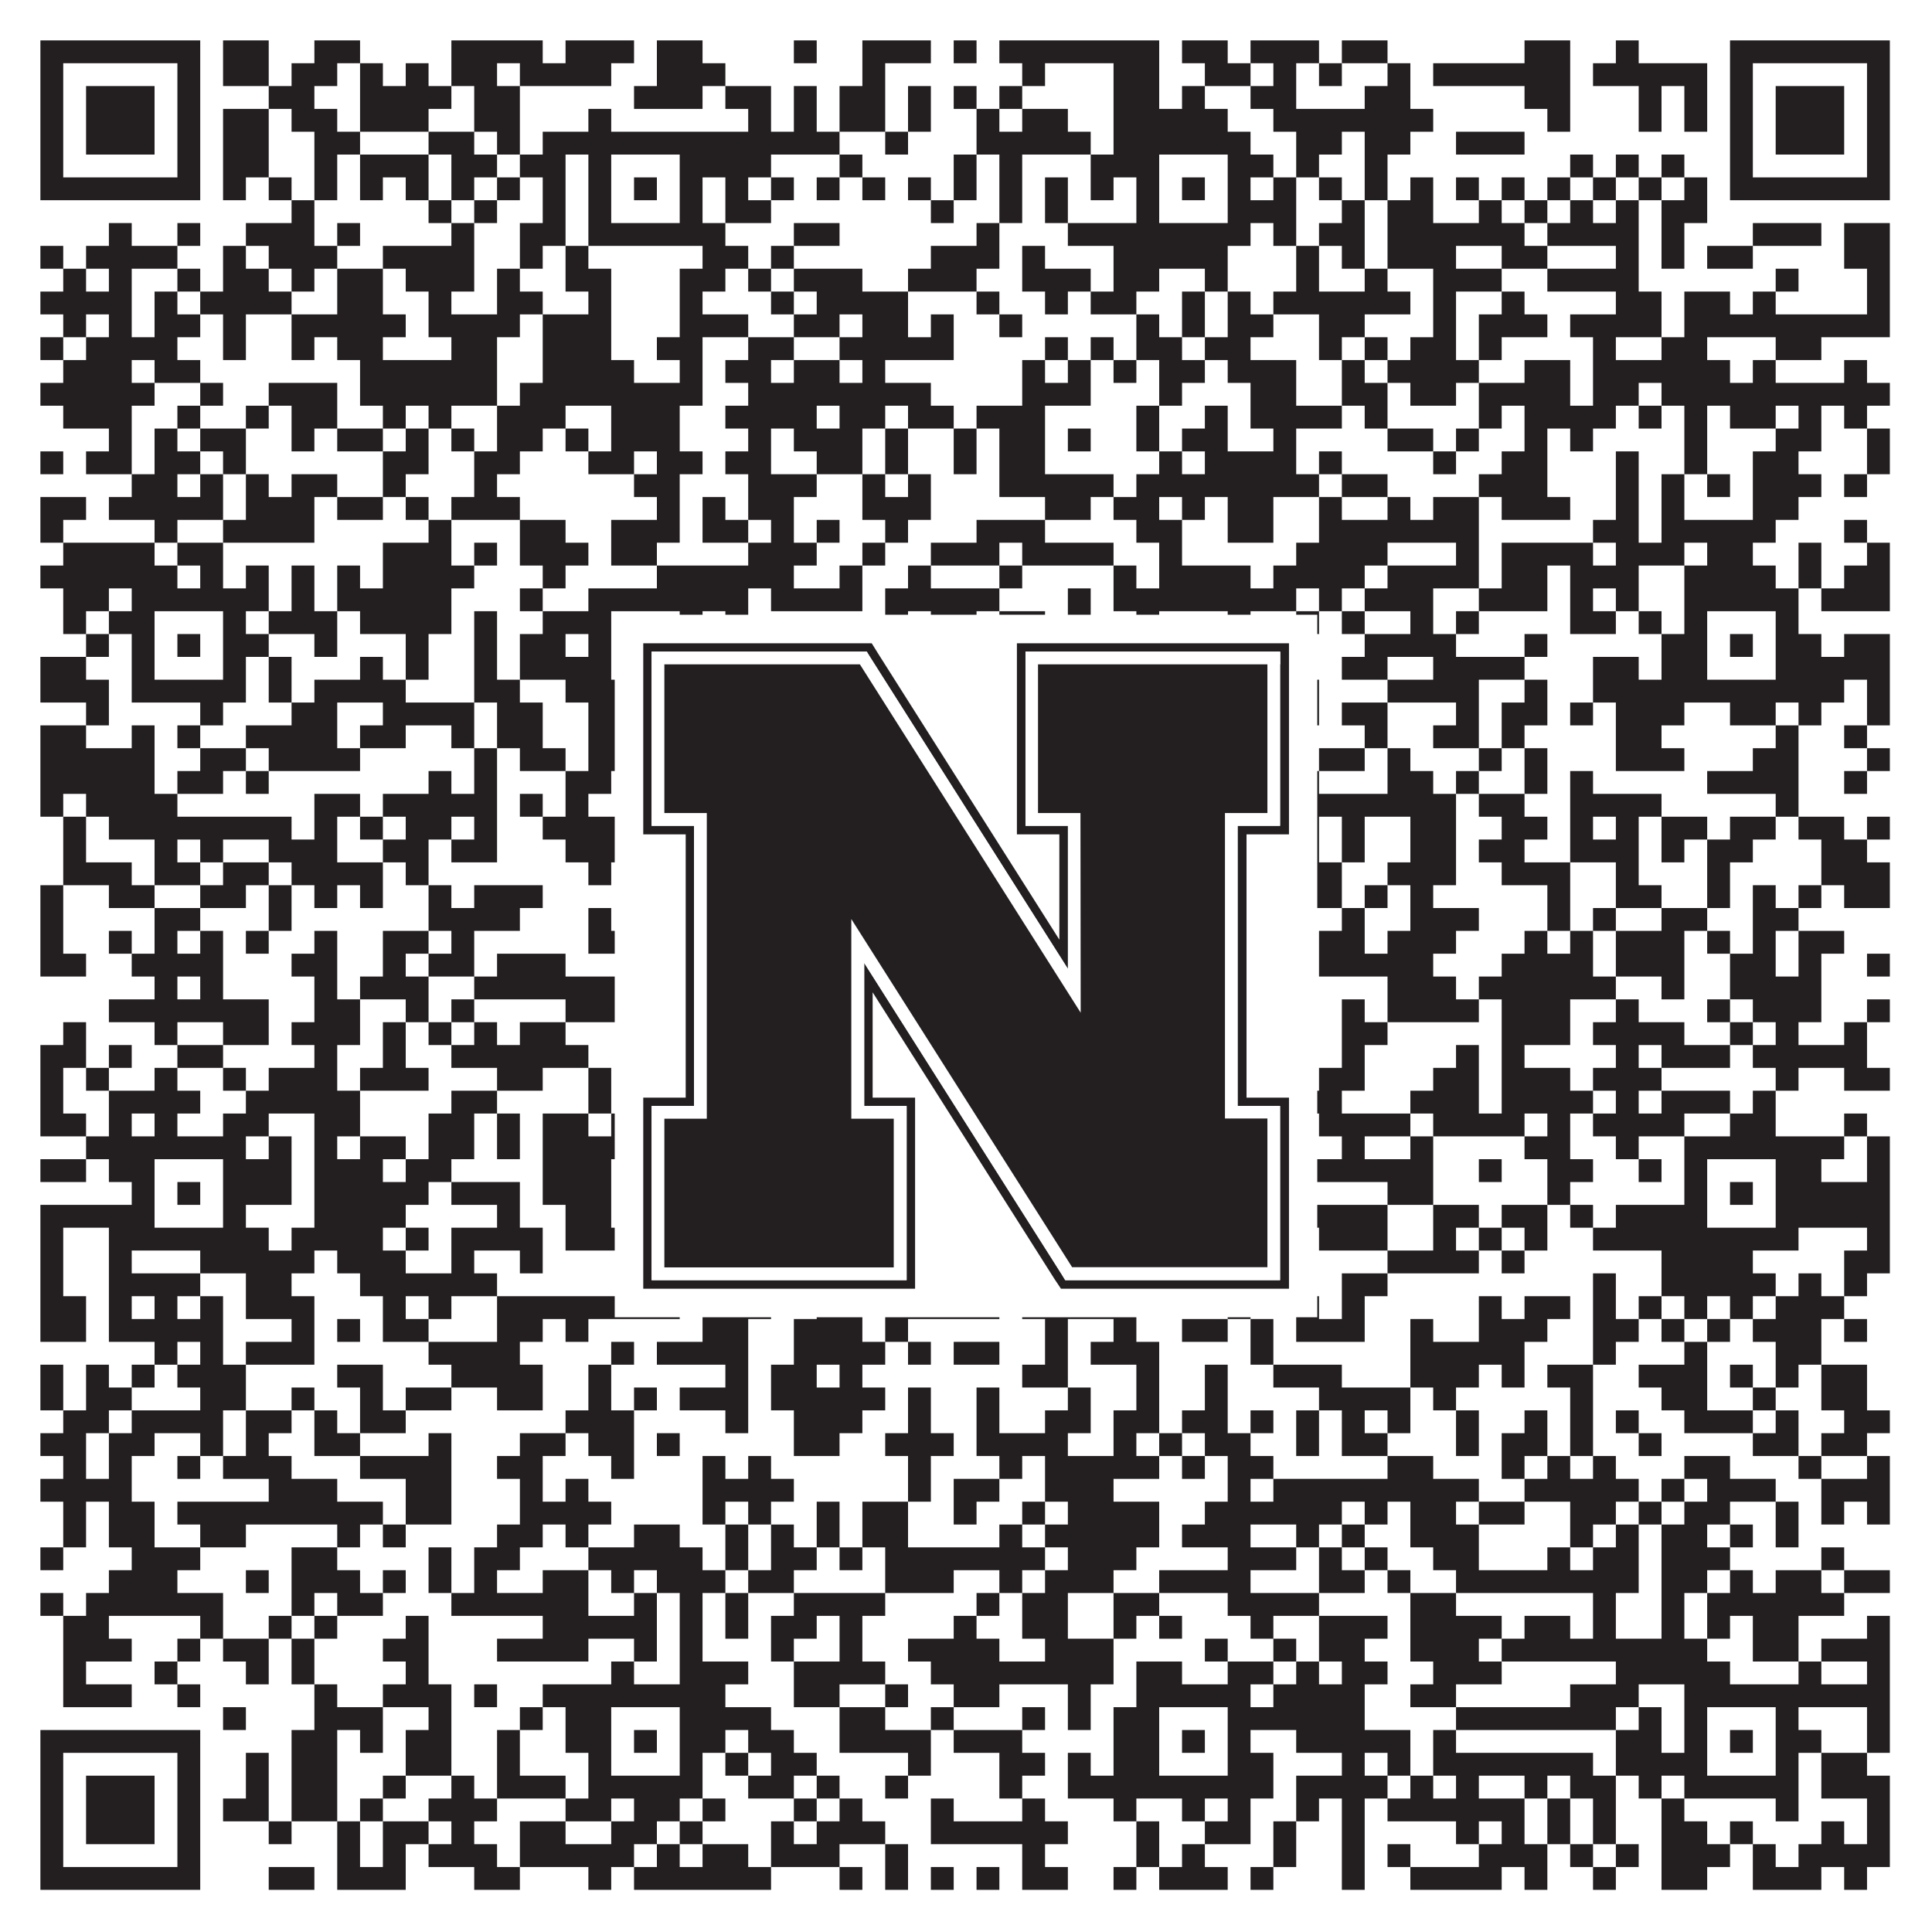
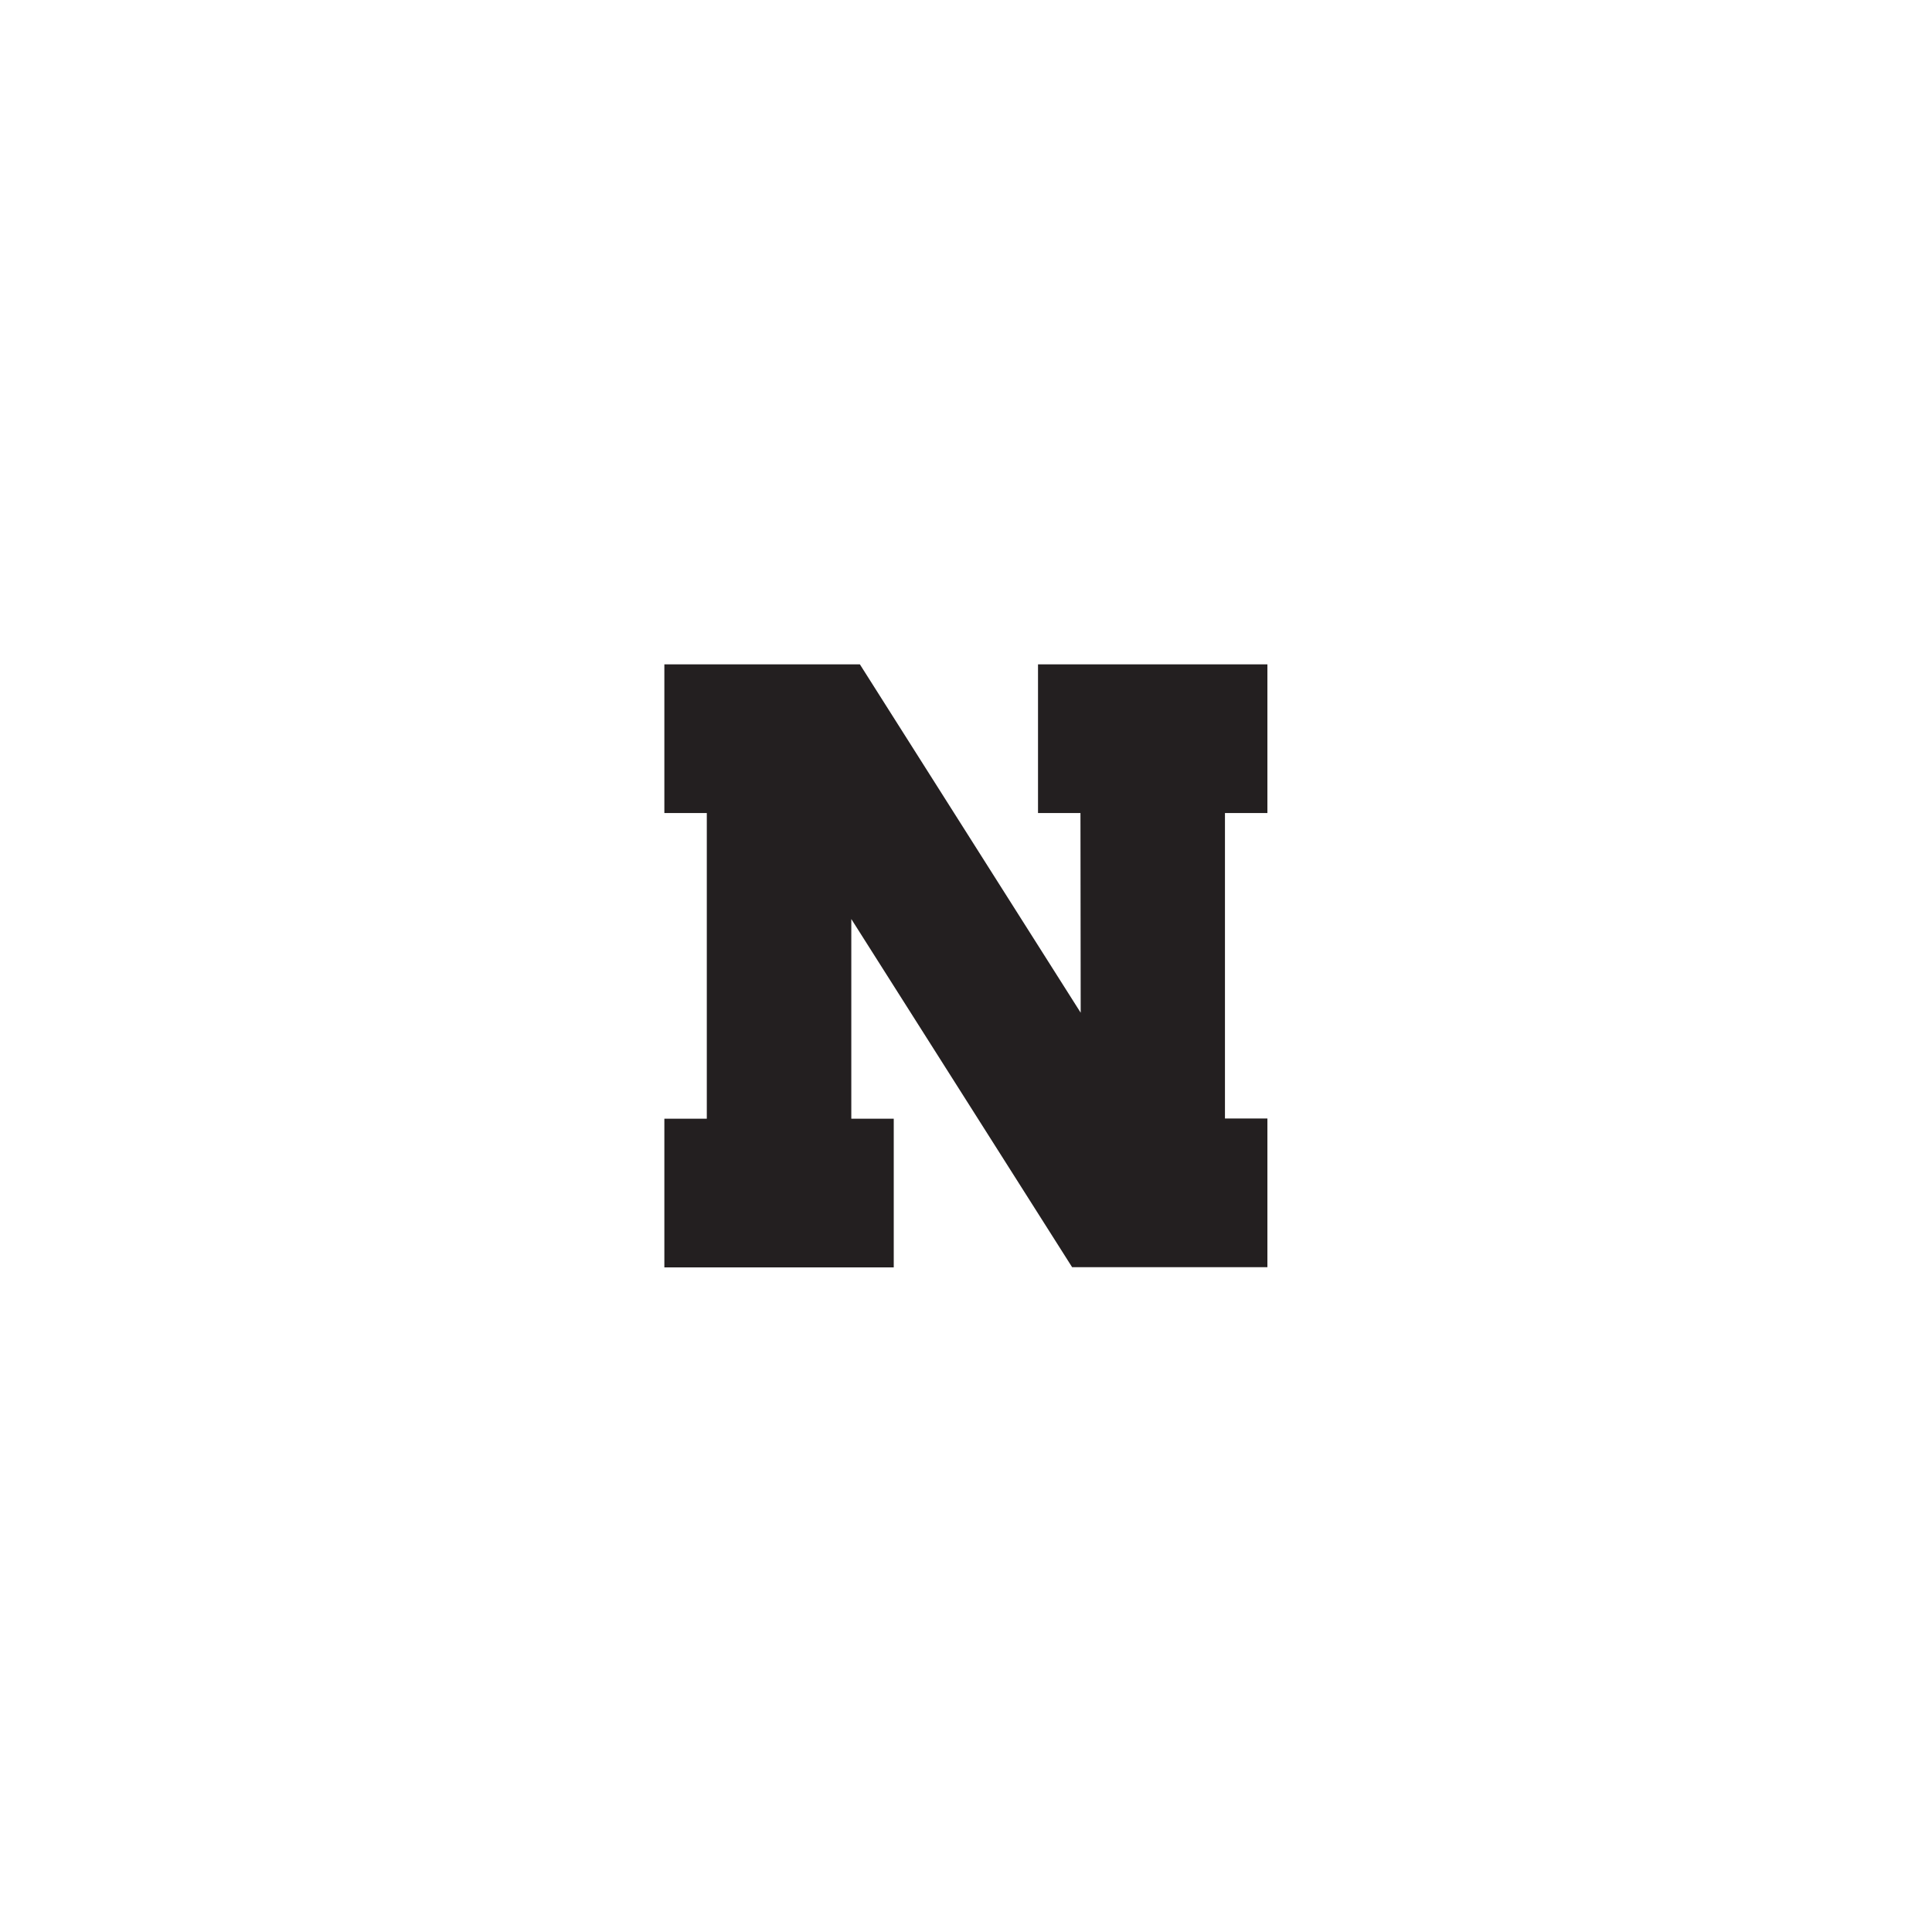
<svg xmlns="http://www.w3.org/2000/svg" version="1.1" width="1100px" height="1100px" viewBox="0 0 1100 1100">
-   <rect x="0" y="0" width="1100" height="1100" fill="#ffffff" fill-opacity="1" />
-   <path fill="#231f20" fill-opacity="1" d="M23,23L114,23L114,36L23,36ZM127,23L153,23L153,36L127,36ZM179,23L205,23L205,36L179,36ZM257,23L309,23L309,36L257,36ZM322,23L361,23L361,36L322,36ZM374,23L400,23L400,36L374,36ZM452,23L465,23L465,36L452,36ZM491,23L530,23L530,36L491,36ZM543,23L556,23L556,36L543,36ZM569,23L660,23L660,36L569,36ZM673,23L699,23L699,36L673,36ZM712,23L751,23L751,36L712,36ZM764,23L790,23L790,36L764,36ZM868,23L894,23L894,36L868,36ZM920,23L933,23L933,36L920,36ZM985,23L1076,23L1076,36L985,36ZM23,36L36,36L36,49L23,49ZM101,36L114,36L114,49L101,49ZM127,36L153,36L153,49L127,49ZM166,36L192,36L192,49L166,49ZM205,36L218,36L218,49L205,49ZM231,36L244,36L244,49L231,49ZM257,36L283,36L283,49L257,49ZM296,36L348,36L348,49L296,49ZM374,36L413,36L413,49L374,49ZM491,36L504,36L504,49L491,49ZM582,36L595,36L595,49L582,49ZM634,36L660,36L660,49L634,49ZM686,36L712,36L712,49L686,49ZM725,36L738,36L738,49L725,49ZM751,36L764,36L764,49L751,49ZM790,36L803,36L803,49L790,49ZM816,36L894,36L894,49L816,49ZM907,36L972,36L972,49L907,49ZM985,36L998,36L998,49L985,49ZM1063,36L1076,36L1076,49L1063,49ZM23,49L36,49L36,62L23,62ZM49,49L88,49L88,62L49,62ZM101,49L114,49L114,62L101,62ZM153,49L179,49L179,62L153,62ZM205,49L257,49L257,62L205,62ZM270,49L296,49L296,62L270,62ZM361,49L400,49L400,62L361,62ZM413,49L439,49L439,62L413,62ZM452,49L465,49L465,62L452,62ZM478,49L504,49L504,62L478,62ZM517,49L530,49L530,62L517,62ZM543,49L556,49L556,62L543,62ZM569,49L582,49L582,62L569,62ZM634,49L660,49L660,62L634,62ZM673,49L686,49L686,62L673,62ZM712,49L738,49L738,62L712,62ZM777,49L803,49L803,62L777,62ZM868,49L894,49L894,62L868,62ZM933,49L946,49L946,62L933,62ZM959,49L972,49L972,62L959,62ZM985,49L998,49L998,62L985,62ZM1011,49L1050,49L1050,62L1011,62ZM1063,49L1076,49L1076,62L1063,62ZM23,62L36,62L36,75L23,75ZM49,62L88,62L88,75L49,75ZM101,62L114,62L114,75L101,75ZM127,62L153,62L153,75L127,75ZM166,62L192,62L192,75L166,75ZM205,62L244,62L244,75L205,75ZM270,62L296,62L296,75L270,75ZM335,62L348,62L348,75L335,75ZM426,62L439,62L439,75L426,75ZM452,62L465,62L465,75L452,75ZM478,62L504,62L504,75L478,75ZM517,62L530,62L530,75L517,75ZM556,62L569,62L569,75L556,75ZM582,62L608,62L608,75L582,75ZM634,62L699,62L699,75L634,75ZM725,62L816,62L816,75L725,75ZM881,62L894,62L894,75L881,75ZM933,62L946,62L946,75L933,75ZM959,62L972,62L972,75L959,75ZM985,62L998,62L998,75L985,75ZM1011,62L1050,62L1050,75L1011,75ZM1063,62L1076,62L1076,75L1063,75ZM23,75L36,75L36,88L23,88ZM49,75L88,75L88,88L49,88ZM101,75L114,75L114,88L101,88ZM127,75L153,75L153,88L127,88ZM179,75L205,75L205,88L179,88ZM244,75L270,75L270,88L244,88ZM283,75L296,75L296,88L283,88ZM309,75L478,75L478,88L309,88ZM504,75L517,75L517,88L504,88ZM556,75L621,75L621,88L556,88ZM634,75L712,75L712,88L634,88ZM738,75L764,75L764,88L738,88ZM777,75L803,75L803,88L777,88ZM829,75L868,75L868,88L829,88ZM985,75L998,75L998,88L985,88ZM1011,75L1050,75L1050,88L1011,88ZM1063,75L1076,75L1076,88L1063,88ZM23,88L36,88L36,101L23,101ZM101,88L114,88L114,101L101,101ZM127,88L153,88L153,101L127,101ZM179,88L192,88L192,101L179,101ZM205,88L244,88L244,101L205,101ZM257,88L283,88L283,101L257,101ZM296,88L322,88L322,101L296,101ZM335,88L348,88L348,101L335,101ZM387,88L439,88L439,101L387,101ZM478,88L491,88L491,101L478,101ZM543,88L556,88L556,101L543,101ZM569,88L582,88L582,101L569,101ZM621,88L660,88L660,101L621,101ZM699,88L725,88L725,101L699,101ZM738,88L751,88L751,101L738,101ZM777,88L790,88L790,101L777,101ZM894,88L907,88L907,101L894,101ZM920,88L933,88L933,101L920,101ZM946,88L959,88L959,101L946,101ZM985,88L998,88L998,101L985,101ZM1063,88L1076,88L1076,101L1063,101ZM23,101L114,101L114,114L23,114ZM127,101L140,101L140,114L127,114ZM153,101L166,101L166,114L153,114ZM179,101L192,101L192,114L179,114ZM205,101L218,101L218,114L205,114ZM231,101L244,101L244,114L231,114ZM257,101L270,101L270,114L257,114ZM283,101L296,101L296,114L283,114ZM309,101L322,101L322,114L309,114ZM335,101L348,101L348,114L335,114ZM361,101L374,101L374,114L361,114ZM387,101L400,101L400,114L387,114ZM413,101L426,101L426,114L413,114ZM439,101L452,101L452,114L439,114ZM465,101L478,101L478,114L465,114ZM491,101L504,101L504,114L491,114ZM517,101L530,101L530,114L517,114ZM543,101L556,101L556,114L543,114ZM569,101L582,101L582,114L569,114ZM595,101L608,101L608,114L595,114ZM621,101L634,101L634,114L621,114ZM647,101L660,101L660,114L647,114ZM673,101L686,101L686,114L673,114ZM699,101L712,101L712,114L699,114ZM725,101L738,101L738,114L725,114ZM751,101L764,101L764,114L751,114ZM777,101L790,101L790,114L777,114ZM803,101L816,101L816,114L803,114ZM829,101L842,101L842,114L829,114ZM855,101L868,101L868,114L855,114ZM881,101L894,101L894,114L881,114ZM907,101L920,101L920,114L907,114ZM933,101L946,101L946,114L933,114ZM959,101L972,101L972,114L959,114ZM985,101L1076,101L1076,114L985,114ZM166,114L179,114L179,127L166,127ZM244,114L257,114L257,127L244,127ZM270,114L283,114L283,127L270,127ZM309,114L322,114L322,127L309,127ZM335,114L348,114L348,127L335,127ZM387,114L400,114L400,127L387,127ZM413,114L439,114L439,127L413,127ZM530,114L543,114L543,127L530,127ZM569,114L582,114L582,127L569,127ZM595,114L608,114L608,127L595,127ZM647,114L660,114L660,127L647,127ZM699,114L738,114L738,127L699,127ZM764,114L777,114L777,127L764,127ZM790,114L816,114L816,127L790,127ZM842,114L855,114L855,127L842,127ZM868,114L881,114L881,127L868,127ZM894,114L907,114L907,127L894,127ZM920,114L933,114L933,127L920,127ZM946,114L972,114L972,127L946,127ZM62,127L75,127L75,140L62,140ZM101,127L114,127L114,140L101,140ZM140,127L179,127L179,140L140,140ZM192,127L205,127L205,140L192,140ZM257,127L270,127L270,140L257,140ZM296,127L322,127L322,140L296,140ZM335,127L413,127L413,140L335,140ZM452,127L478,127L478,140L452,140ZM556,127L569,127L569,140L556,140ZM608,127L712,127L712,140L608,140ZM725,127L738,127L738,140L725,140ZM751,127L777,127L777,140L751,140ZM790,127L868,127L868,140L790,140ZM881,127L933,127L933,140L881,140ZM946,127L959,127L959,140L946,140ZM998,127L1037,127L1037,140L998,140ZM1050,127L1076,127L1076,140L1050,140ZM23,140L36,140L36,153L23,153ZM49,140L101,140L101,153L49,153ZM127,140L140,140L140,153L127,153ZM153,140L192,140L192,153L153,153ZM218,140L270,140L270,153L218,153ZM296,140L309,140L309,153L296,153ZM322,140L335,140L335,153L322,153ZM400,140L426,140L426,153L400,153ZM439,140L452,140L452,153L439,153ZM530,140L569,140L569,153L530,153ZM582,140L595,140L595,153L582,153ZM634,140L699,140L699,153L634,153ZM738,140L751,140L751,153L738,153ZM764,140L777,140L777,153L764,153ZM790,140L829,140L829,153L790,153ZM855,140L881,140L881,153L855,153ZM920,140L933,140L933,153L920,153ZM946,140L959,140L959,153L946,153ZM972,140L998,140L998,153L972,153ZM1050,140L1076,140L1076,153L1050,153ZM36,153L49,153L49,166L36,166ZM62,153L75,153L75,166L62,166ZM101,153L114,153L114,166L101,166ZM127,153L153,153L153,166L127,166ZM166,153L179,153L179,166L166,166ZM192,153L218,153L218,166L192,166ZM231,153L270,153L270,166L231,166ZM283,153L296,153L296,166L283,166ZM322,153L348,153L348,166L322,166ZM387,153L413,153L413,166L387,166ZM426,153L439,153L439,166L426,166ZM452,153L491,153L491,166L452,166ZM517,153L556,153L556,166L517,166ZM582,153L621,153L621,166L582,166ZM634,153L660,153L660,166L634,166ZM686,153L699,153L699,166L686,166ZM738,153L751,153L751,166L738,166ZM777,153L790,153L790,166L777,166ZM816,153L855,153L855,166L816,166ZM881,153L933,153L933,166L881,166ZM1011,153L1024,153L1024,166L1011,166ZM1063,153L1076,153L1076,166L1063,166ZM23,166L75,166L75,179L23,179ZM88,166L101,166L101,179L88,179ZM114,166L166,166L166,179L114,179ZM192,166L218,166L218,179L192,179ZM244,166L257,166L257,179L244,179ZM283,166L309,166L309,179L283,179ZM335,166L348,166L348,179L335,179ZM387,166L400,166L400,179L387,179ZM439,166L452,166L452,179L439,179ZM465,166L517,166L517,179L465,179ZM556,166L569,166L569,179L556,179ZM595,166L608,166L608,179L595,179ZM621,166L647,166L647,179L621,179ZM673,166L686,166L686,179L673,179ZM699,166L712,166L712,179L699,179ZM725,166L803,166L803,179L725,179ZM816,166L829,166L829,179L816,179ZM855,166L868,166L868,179L855,179ZM920,166L946,166L946,179L920,179ZM959,166L985,166L985,179L959,179ZM998,166L1011,166L1011,179L998,179ZM1063,166L1076,166L1076,179L1063,179ZM36,179L49,179L49,192L36,192ZM62,179L75,179L75,192L62,192ZM88,179L114,179L114,192L88,192ZM127,179L140,179L140,192L127,192ZM166,179L231,179L231,192L166,192ZM244,179L296,179L296,192L244,192ZM309,179L348,179L348,192L309,192ZM387,179L426,179L426,192L387,192ZM452,179L478,179L478,192L452,192ZM491,179L517,179L517,192L491,192ZM530,179L543,179L543,192L530,192ZM569,179L582,179L582,192L569,192ZM647,179L660,179L660,192L647,192ZM673,179L686,179L686,192L673,192ZM699,179L725,179L725,192L699,192ZM751,179L777,179L777,192L751,192ZM816,179L829,179L829,192L816,192ZM842,179L881,179L881,192L842,192ZM894,179L946,179L946,192L894,192ZM959,179L1076,179L1076,192L959,192ZM23,192L36,192L36,205L23,205ZM49,192L101,192L101,205L49,205ZM127,192L140,192L140,205L127,205ZM166,192L179,192L179,205L166,205ZM192,192L218,192L218,205L192,205ZM257,192L283,192L283,205L257,205ZM309,192L348,192L348,205L309,205ZM374,192L400,192L400,205L374,205ZM426,192L452,192L452,205L426,205ZM478,192L543,192L543,205L478,205ZM595,192L608,192L608,205L595,205ZM621,192L634,192L634,205L621,205ZM647,192L673,192L673,205L647,205ZM686,192L712,192L712,205L686,205ZM751,192L764,192L764,205L751,205ZM777,192L790,192L790,205L777,205ZM803,192L829,192L829,205L803,205ZM842,192L855,192L855,205L842,205ZM907,192L920,192L920,205L907,205ZM946,192L972,192L972,205L946,205ZM1011,192L1037,192L1037,205L1011,205ZM36,205L75,205L75,218L36,218ZM88,205L114,205L114,218L88,218ZM205,205L283,205L283,218L205,218ZM309,205L361,205L361,218L309,218ZM387,205L400,205L400,218L387,218ZM413,205L439,205L439,218L413,218ZM452,205L478,205L478,218L452,218ZM491,205L504,205L504,218L491,218ZM582,205L595,205L595,218L582,218ZM608,205L621,205L621,218L608,218ZM634,205L647,205L647,218L634,218ZM660,205L686,205L686,218L660,218ZM699,205L738,205L738,218L699,218ZM764,205L777,205L777,218L764,218ZM790,205L842,205L842,218L790,218ZM868,205L894,205L894,218L868,218ZM907,205L985,205L985,218L907,218ZM998,205L1011,205L1011,218L998,218ZM1050,205L1063,205L1063,218L1050,218ZM23,218L88,218L88,231L23,231ZM114,218L127,218L127,231L114,231ZM153,218L192,218L192,231L153,231ZM205,218L283,218L283,231L205,231ZM296,218L400,218L400,231L296,231ZM426,218L530,218L530,231L426,231ZM582,218L621,218L621,231L582,231ZM660,218L673,218L673,231L660,231ZM712,218L738,218L738,231L712,231ZM764,218L790,218L790,231L764,231ZM803,218L829,218L829,231L803,231ZM842,218L894,218L894,231L842,231ZM907,218L933,218L933,231L907,231ZM946,218L1076,218L1076,231L946,231ZM36,231L75,231L75,244L36,244ZM101,231L114,231L114,244L101,244ZM140,231L153,231L153,244L140,244ZM166,231L192,231L192,244L166,244ZM218,231L231,231L231,244L218,244ZM244,231L257,231L257,244L244,244ZM283,231L322,231L322,244L283,244ZM348,231L387,231L387,244L348,244ZM413,231L465,231L465,244L413,244ZM478,231L504,231L504,244L478,244ZM517,231L543,231L543,244L517,244ZM556,231L595,231L595,244L556,244ZM647,231L660,231L660,244L647,244ZM686,231L699,231L699,244L686,244ZM712,231L764,231L764,244L712,244ZM777,231L790,231L790,244L777,244ZM842,231L855,231L855,244L842,244ZM868,231L920,231L920,244L868,244ZM933,231L946,231L946,244L933,244ZM959,231L972,231L972,244L959,244ZM985,231L1011,231L1011,244L985,244ZM1024,231L1037,231L1037,244L1024,244ZM1050,231L1063,231L1063,244L1050,244ZM62,244L75,244L75,257L62,257ZM88,244L101,244L101,257L88,257ZM114,244L140,244L140,257L114,257ZM166,244L179,244L179,257L166,257ZM192,244L218,244L218,257L192,257ZM231,244L244,244L244,257L231,257ZM257,244L270,244L270,257L257,257ZM283,244L309,244L309,257L283,257ZM322,244L335,244L335,257L322,257ZM348,244L387,244L387,257L348,257ZM426,244L439,244L439,257L426,257ZM452,244L491,244L491,257L452,257ZM504,244L517,244L517,257L504,257ZM543,244L556,244L556,257L543,257ZM569,244L595,244L595,257L569,257ZM608,244L621,244L621,257L608,257ZM647,244L660,244L660,257L647,257ZM673,244L699,244L699,257L673,257ZM725,244L738,244L738,257L725,257ZM790,244L816,244L816,257L790,257ZM829,244L842,244L842,257L829,257ZM868,244L881,244L881,257L868,257ZM894,244L907,244L907,257L894,257ZM959,244L972,244L972,257L959,257ZM1011,244L1037,244L1037,257L1011,257ZM1063,244L1076,244L1076,257L1063,257ZM23,257L36,257L36,270L23,270ZM49,257L75,257L75,270L49,270ZM88,257L114,257L114,270L88,270ZM127,257L140,257L140,270L127,270ZM218,257L244,257L244,270L218,270ZM270,257L296,257L296,270L270,270ZM335,257L361,257L361,270L335,270ZM374,257L400,257L400,270L374,270ZM413,257L439,257L439,270L413,270ZM465,257L491,257L491,270L465,270ZM504,257L517,257L517,270L504,270ZM543,257L556,257L556,270L543,270ZM569,257L595,257L595,270L569,270ZM660,257L673,257L673,270L660,270ZM686,257L738,257L738,270L686,270ZM751,257L764,257L764,270L751,270ZM816,257L829,257L829,270L816,270ZM855,257L881,257L881,270L855,270ZM920,257L933,257L933,270L920,270ZM959,257L972,257L972,270L959,270ZM998,257L1024,257L1024,270L998,270ZM1063,257L1076,257L1076,270L1063,270ZM75,270L101,270L101,283L75,283ZM114,270L127,270L127,283L114,283ZM140,270L153,270L153,283L140,283ZM166,270L192,270L192,283L166,283ZM218,270L231,270L231,283L218,283ZM270,270L283,270L283,283L270,283ZM361,270L387,270L387,283L361,283ZM426,270L465,270L465,283L426,283ZM491,270L504,270L504,283L491,283ZM517,270L530,270L530,283L517,283ZM569,270L634,270L634,283L569,283ZM647,270L751,270L751,283L647,283ZM764,270L790,270L790,283L764,283ZM842,270L881,270L881,283L842,283ZM920,270L933,270L933,283L920,283ZM946,270L959,270L959,283L946,283ZM972,270L985,270L985,283L972,283ZM998,270L1037,270L1037,283L998,283ZM1050,270L1063,270L1063,283L1050,283ZM23,283L49,283L49,296L23,296ZM62,283L127,283L127,296L62,296ZM140,283L179,283L179,296L140,296ZM192,283L218,283L218,296L192,296ZM231,283L244,283L244,296L231,296ZM257,283L296,283L296,296L257,296ZM374,283L387,283L387,296L374,296ZM400,283L413,283L413,296L400,296ZM426,283L452,283L452,296L426,296ZM491,283L530,283L530,296L491,296ZM595,283L621,283L621,296L595,296ZM634,283L660,283L660,296L634,296ZM673,283L686,283L686,296L673,296ZM699,283L725,283L725,296L699,296ZM751,283L764,283L764,296L751,296ZM790,283L803,283L803,296L790,296ZM816,283L842,283L842,296L816,296ZM855,283L894,283L894,296L855,296ZM920,283L933,283L933,296L920,296ZM946,283L959,283L959,296L946,296ZM998,283L1024,283L1024,296L998,296ZM23,296L36,296L36,309L23,309ZM88,296L101,296L101,309L88,309ZM127,296L179,296L179,309L127,309ZM244,296L257,296L257,309L244,309ZM296,296L322,296L322,309L296,309ZM348,296L387,296L387,309L348,309ZM400,296L426,296L426,309L400,309ZM439,296L452,296L452,309L439,309ZM465,296L478,296L478,309L465,309ZM504,296L517,296L517,309L504,309ZM556,296L595,296L595,309L556,309ZM647,296L673,296L673,309L647,309ZM699,296L725,296L725,309L699,309ZM751,296L842,296L842,309L751,309ZM907,296L933,296L933,309L907,309ZM946,296L1011,296L1011,309L946,309ZM1050,296L1063,296L1063,309L1050,309ZM36,309L88,309L88,322L36,322ZM101,309L127,309L127,322L101,322ZM218,309L257,309L257,322L218,322ZM270,309L283,309L283,322L270,322ZM296,309L335,309L335,322L296,322ZM348,309L374,309L374,322L348,322ZM426,309L465,309L465,322L426,322ZM491,309L504,309L504,322L491,322ZM530,309L569,309L569,322L530,322ZM582,309L634,309L634,322L582,322ZM660,309L673,309L673,322L660,322ZM738,309L790,309L790,322L738,322ZM829,309L842,309L842,322L829,322ZM855,309L907,309L907,322L855,322ZM920,309L959,309L959,322L920,322ZM972,309L998,309L998,322L972,322ZM1024,309L1037,309L1037,322L1024,322ZM1063,309L1076,309L1076,322L1063,322ZM23,322L101,322L101,335L23,335ZM114,322L127,322L127,335L114,335ZM140,322L153,322L153,335L140,335ZM166,322L179,322L179,335L166,335ZM192,322L205,322L205,335L192,335ZM218,322L270,322L270,335L218,335ZM309,322L322,322L322,335L309,335ZM374,322L452,322L452,335L374,335ZM478,322L491,322L491,335L478,335ZM517,322L530,322L530,335L517,335ZM569,322L582,322L582,335L569,335ZM634,322L647,322L647,335L634,335ZM660,322L712,322L712,335L660,335ZM725,322L777,322L777,335L725,335ZM790,322L842,322L842,335L790,335ZM855,322L881,322L881,335L855,335ZM894,322L933,322L933,335L894,335ZM959,322L1011,322L1011,335L959,335ZM1024,322L1037,322L1037,335L1024,335ZM1050,322L1076,322L1076,335L1050,335ZM36,335L62,335L62,348L36,348ZM75,335L153,335L153,348L75,348ZM166,335L179,335L179,348L166,348ZM192,335L257,335L257,348L192,348ZM296,335L309,335L309,348L296,348ZM335,335L426,335L426,348L335,348ZM439,335L491,335L491,348L439,348ZM504,335L569,335L569,348L504,348ZM608,335L621,335L621,348L608,348ZM634,335L738,335L738,348L634,348ZM751,335L764,335L764,348L751,348ZM777,335L816,335L816,348L777,348ZM842,335L881,335L881,348L842,348ZM894,335L907,335L907,348L894,348ZM920,335L933,335L933,348L920,348ZM959,335L1024,335L1024,348L959,348ZM1037,335L1076,335L1076,348L1037,348ZM36,348L49,348L49,361L36,361ZM62,348L88,348L88,361L62,361ZM127,348L140,348L140,361L127,361ZM153,348L192,348L192,361L153,361ZM205,348L257,348L257,361L205,361ZM270,348L283,348L283,361L270,361ZM309,348L348,348L348,361L309,361ZM387,348L400,348L400,361L387,361ZM413,348L426,348L426,361L413,361ZM504,348L517,348L517,361L504,361ZM530,348L556,348L556,361L530,361ZM569,348L595,348L595,361L569,361ZM608,348L621,348L621,361L608,361ZM647,348L660,348L660,361L647,361ZM699,348L712,348L712,361L699,361ZM738,348L751,348L751,361L738,361ZM764,348L777,348L777,361L764,361ZM803,348L816,348L816,361L803,361ZM829,348L842,348L842,361L829,361ZM894,348L920,348L920,361L894,361ZM933,348L946,348L946,361L933,361ZM959,348L972,348L972,361L959,361ZM1011,348L1024,348L1024,361L1011,361ZM49,361L62,361L62,374L49,374ZM75,361L88,361L88,374L75,374ZM101,361L114,361L114,374L101,374ZM127,361L153,361L153,374L127,374ZM179,361L192,361L192,374L179,374ZM231,361L244,361L244,374L231,374ZM270,361L283,361L283,374L270,374ZM296,361L322,361L322,374L296,374ZM335,361L348,361L348,374L335,374ZM361,361L374,361L374,374L361,374ZM387,361L413,361L413,374L387,374ZM465,361L491,361L491,374L465,374ZM634,361L660,361L660,374L634,374ZM673,361L686,361L686,374L673,374ZM699,361L712,361L712,374L699,374ZM777,361L829,361L829,374L777,374ZM868,361L881,361L881,374L868,374ZM946,361L972,361L972,374L946,374ZM985,361L998,361L998,374L985,374ZM1011,361L1037,361L1037,374L1011,374ZM1050,361L1076,361L1076,374L1050,374ZM23,374L49,374L49,387L23,387ZM75,374L88,374L88,387L75,387ZM127,374L140,374L140,387L127,387ZM153,374L166,374L166,387L153,387ZM205,374L218,374L218,387L205,387ZM231,374L244,374L244,387L231,387ZM270,374L283,374L283,387L270,387ZM296,374L348,374L348,387L296,387ZM387,374L400,374L400,387L387,387ZM439,374L478,374L478,387L439,387ZM491,374L543,374L543,387L491,387ZM569,374L582,374L582,387L569,387ZM608,374L621,374L621,387L608,387ZM634,374L660,374L660,387L634,387ZM699,374L738,374L738,387L699,387ZM764,374L790,374L790,387L764,387ZM816,374L868,374L868,387L816,387ZM907,374L933,374L933,387L907,387ZM946,374L972,374L972,387L946,387ZM1011,374L1076,374L1076,387L1011,387ZM23,387L62,387L62,400L23,400ZM75,387L140,387L140,400L75,400ZM153,387L166,387L166,400L153,400ZM179,387L231,387L231,400L179,400ZM270,387L296,387L296,400L270,400ZM322,387L439,387L439,400L322,400ZM452,387L478,387L478,400L452,400ZM504,387L517,387L517,400L504,400ZM543,387L582,387L582,400L543,400ZM595,387L608,387L608,400L595,400ZM634,387L712,387L712,400L634,400ZM738,387L751,387L751,400L738,400ZM790,387L842,387L842,400L790,400ZM868,387L881,387L881,400L868,400ZM907,387L1050,387L1050,400L907,400ZM1063,387L1076,387L1076,400L1063,400ZM49,400L62,400L62,413L49,413ZM114,400L127,400L127,413L114,413ZM166,400L192,400L192,413L166,413ZM218,400L270,400L270,413L218,413ZM283,400L309,400L309,413L283,413ZM335,400L361,400L361,413L335,413ZM413,400L426,400L426,413L413,413ZM439,400L452,400L452,413L439,413ZM465,400L491,400L491,413L465,413ZM530,400L582,400L582,413L530,413ZM595,400L608,400L608,413L595,413ZM634,400L673,400L673,413L634,413ZM712,400L725,400L725,413L712,413ZM738,400L751,400L751,413L738,413ZM764,400L790,400L790,413L764,413ZM829,400L842,400L842,413L829,413ZM855,400L881,400L881,413L855,413ZM894,400L907,400L907,413L894,413ZM920,400L959,400L959,413L920,413ZM985,400L1011,400L1011,413L985,413ZM1024,400L1037,400L1037,413L1024,413ZM1063,400L1076,400L1076,413L1063,413ZM23,413L49,413L49,426L23,426ZM75,413L88,413L88,426L75,426ZM101,413L114,413L114,426L101,426ZM140,413L192,413L192,426L140,426ZM205,413L231,413L231,426L205,426ZM257,413L270,413L270,426L257,426ZM283,413L309,413L309,426L283,426ZM335,413L374,413L374,426L335,426ZM387,413L413,413L413,426L387,426ZM426,413L478,413L478,426L426,426ZM491,413L504,413L504,426L491,426ZM530,413L543,413L543,426L530,426ZM569,413L582,413L582,426L569,426ZM595,413L608,413L608,426L595,426ZM634,413L660,413L660,426L634,426ZM673,413L686,413L686,426L673,426ZM699,413L712,413L712,426L699,426ZM777,413L790,413L790,426L777,426ZM816,413L842,413L842,426L816,426ZM855,413L868,413L868,426L855,426ZM920,413L946,413L946,426L920,426ZM1011,413L1024,413L1024,426L1011,426ZM1050,413L1063,413L1063,426L1050,426ZM23,426L88,426L88,439L23,439ZM114,426L140,426L140,439L114,439ZM153,426L205,426L205,439L153,439ZM270,426L283,426L283,439L270,439ZM296,426L322,426L322,439L296,439ZM335,426L400,426L400,439L335,439ZM478,426L504,426L504,439L478,439ZM517,426L530,426L530,439L517,439ZM556,426L569,426L569,439L556,439ZM582,426L595,426L595,439L582,439ZM608,426L660,426L660,439L608,439ZM673,426L699,426L699,439L673,439ZM712,426L725,426L725,439L712,439ZM751,426L777,426L777,439L751,439ZM790,426L803,426L803,439L790,439ZM842,426L855,426L855,439L842,439ZM868,426L881,426L881,439L868,439ZM920,426L959,426L959,439L920,439ZM998,426L1024,426L1024,439L998,439ZM1063,426L1076,426L1076,439L1063,439ZM23,439L88,439L88,452L23,452ZM101,439L127,439L127,452L101,452ZM140,439L153,439L153,452L140,452ZM244,439L257,439L257,452L244,452ZM270,439L283,439L283,452L270,452ZM322,439L348,439L348,452L322,452ZM361,439L439,439L439,452L361,452ZM478,439L504,439L504,452L478,452ZM530,439L543,439L543,452L530,452ZM556,439L569,439L569,452L556,452ZM595,439L634,439L634,452L595,452ZM647,439L673,439L673,452L647,452ZM686,439L712,439L712,452L686,452ZM738,439L751,439L751,452L738,452ZM790,439L816,439L816,452L790,452ZM829,439L842,439L842,452L829,452ZM868,439L881,439L881,452L868,452ZM894,439L907,439L907,452L894,452ZM972,439L1024,439L1024,452L972,452ZM1050,439L1063,439L1063,452L1050,452ZM23,452L36,452L36,465L23,465ZM49,452L101,452L101,465L49,465ZM179,452L205,452L205,465L179,465ZM218,452L283,452L283,465L218,465ZM296,452L309,452L309,465L296,465ZM322,452L335,452L335,465L322,465ZM361,452L387,452L387,465L361,465ZM400,452L439,452L439,465L400,465ZM478,452L491,452L491,465L478,465ZM504,452L517,452L517,465L504,465ZM530,452L543,452L543,465L530,465ZM569,452L582,452L582,465L569,465ZM608,452L621,452L621,465L608,465ZM634,452L673,452L673,465L634,465ZM712,452L725,452L725,465L712,465ZM738,452L829,452L829,465L738,465ZM842,452L868,452L868,465L842,465ZM894,452L946,452L946,465L894,465ZM1011,452L1024,452L1024,465L1011,465ZM36,465L49,465L49,478L36,478ZM62,465L166,465L166,478L62,478ZM179,465L192,465L192,478L179,478ZM205,465L218,465L218,478L205,478ZM231,465L257,465L257,478L231,478ZM270,465L283,465L283,478L270,478ZM309,465L361,465L361,478L309,478ZM400,465L413,465L413,478L400,478ZM426,465L452,465L452,478L426,478ZM478,465L491,465L491,478L478,478ZM530,465L595,465L595,478L530,478ZM621,465L634,465L634,478L621,478ZM673,465L699,465L699,478L673,478ZM725,465L751,465L751,478L725,478ZM764,465L777,465L777,478L764,478ZM803,465L829,465L829,478L803,478ZM855,465L881,465L881,478L855,478ZM894,465L907,465L907,478L894,478ZM920,465L933,465L933,478L920,478ZM946,465L972,465L972,478L946,478ZM985,465L1011,465L1011,478L985,478ZM1024,465L1050,465L1050,478L1024,478ZM1063,465L1076,465L1076,478L1063,478ZM36,478L49,478L49,491L36,491ZM88,478L101,478L101,491L88,491ZM114,478L127,478L127,491L114,491ZM153,478L192,478L192,491L153,491ZM218,478L244,478L244,491L218,491ZM257,478L283,478L283,491L257,491ZM322,478L361,478L361,491L322,491ZM400,478L439,478L439,491L400,491ZM452,478L478,478L478,491L452,491ZM491,478L517,478L517,491L491,491ZM530,478L595,478L595,491L530,491ZM608,478L621,478L621,491L608,491ZM647,478L686,478L686,491L647,491ZM725,478L751,478L751,491L725,491ZM764,478L777,478L777,491L764,491ZM803,478L829,478L829,491L803,491ZM842,478L868,478L868,491L842,491ZM894,478L933,478L933,491L894,491ZM946,478L959,478L959,491L946,491ZM972,478L998,478L998,491L972,491ZM1037,478L1063,478L1063,491L1037,491ZM36,491L75,491L75,504L36,504ZM88,491L114,491L114,504L88,504ZM127,491L153,491L153,504L127,504ZM166,491L218,491L218,504L166,504ZM231,491L244,491L244,504L231,504ZM335,491L348,491L348,504L335,504ZM361,491L374,491L374,504L361,504ZM387,491L413,491L413,504L387,504ZM452,491L465,491L465,504L452,504ZM504,491L556,491L556,504L504,504ZM569,491L595,491L595,504L569,504ZM621,491L647,491L647,504L621,504ZM660,491L673,491L673,504L660,504ZM686,491L725,491L725,504L686,504ZM738,491L764,491L764,504L738,504ZM790,491L829,491L829,504L790,504ZM855,491L894,491L894,504L855,504ZM920,491L933,491L933,504L920,504ZM972,491L985,491L985,504L972,504ZM1037,491L1076,491L1076,504L1037,504ZM23,504L36,504L36,517L23,517ZM62,504L88,504L88,517L62,517ZM114,504L140,504L140,517L114,517ZM153,504L166,504L166,517L153,517ZM179,504L192,504L192,517L179,517ZM205,504L218,504L218,517L205,517ZM244,504L257,504L257,517L244,517ZM270,504L309,504L309,517L270,517ZM361,504L374,504L374,517L361,517ZM400,504L439,504L439,517L400,517ZM452,504L530,504L530,517L452,517ZM556,504L582,504L582,517L556,517ZM608,504L621,504L621,517L608,517ZM647,504L660,504L660,517L647,517ZM712,504L725,504L725,517L712,517ZM738,504L764,504L764,517L738,517ZM777,504L790,504L790,517L777,517ZM803,504L816,504L816,517L803,517ZM881,504L894,504L894,517L881,517ZM920,504L946,504L946,517L920,517ZM972,504L985,504L985,517L972,517ZM998,504L1011,504L1011,517L998,517ZM1024,504L1037,504L1037,517L1024,517ZM1050,504L1076,504L1076,517L1050,517ZM23,517L36,517L36,530L23,530ZM88,517L114,517L114,530L88,530ZM153,517L166,517L166,530L153,530ZM244,517L296,517L296,530L244,530ZM335,517L348,517L348,530L335,530ZM374,517L400,517L400,530L374,530ZM439,517L452,517L452,530L439,530ZM465,517L517,517L517,530L465,530ZM530,517L543,517L543,530L530,530ZM569,517L582,517L582,530L569,530ZM660,517L699,517L699,530L660,530ZM712,517L725,517L725,530L712,530ZM764,517L777,517L777,530L764,530ZM803,517L842,517L842,530L803,530ZM881,517L894,517L894,530L881,530ZM907,517L920,517L920,530L907,530ZM946,517L972,517L972,530L946,530ZM998,517L1024,517L1024,530L998,530ZM23,530L36,530L36,543L23,543ZM62,530L75,530L75,543L62,543ZM88,530L101,530L101,543L88,543ZM114,530L127,530L127,543L114,543ZM140,530L153,530L153,543L140,543ZM179,530L192,530L192,543L179,543ZM218,530L244,530L244,543L218,543ZM257,530L270,530L270,543L257,543ZM335,530L387,530L387,543L335,543ZM413,530L452,530L452,543L413,543ZM478,530L504,530L504,543L478,543ZM517,530L530,530L530,543L517,543ZM543,530L608,530L608,543L543,543ZM621,530L647,530L647,543L621,543ZM660,530L686,530L686,543L660,543ZM712,530L738,530L738,543L712,543ZM751,530L777,530L777,543L751,543ZM790,530L829,530L829,543L790,543ZM868,530L881,530L881,543L868,543ZM894,530L907,530L907,543L894,543ZM920,530L959,530L959,543L920,543ZM972,530L985,530L985,543L972,543ZM998,530L1011,530L1011,543L998,543ZM1024,530L1050,530L1050,543L1024,543ZM23,543L49,543L49,556L23,556ZM75,543L127,543L127,556L75,556ZM166,543L192,543L192,556L166,556ZM218,543L231,543L231,556L218,556ZM244,543L270,543L270,556L244,556ZM283,543L322,543L322,556L283,556ZM361,543L374,543L374,556L361,556ZM452,543L478,543L478,556L452,556ZM517,543L543,543L543,556L517,556ZM569,543L634,543L634,556L569,556ZM660,543L699,543L699,556L660,556ZM751,543L816,543L816,556L751,556ZM855,543L907,543L907,556L855,556ZM920,543L959,543L959,556L920,556ZM985,543L1011,543L1011,556L985,556ZM1024,543L1037,543L1037,556L1024,556ZM1063,543L1076,543L1076,556L1063,556ZM88,556L101,556L101,569L88,569ZM114,556L127,556L127,569L114,569ZM179,556L192,556L192,569L179,569ZM205,556L244,556L244,569L205,569ZM270,556L400,556L400,569L270,569ZM426,556L452,556L452,569L426,569ZM465,556L478,556L478,569L465,569ZM491,556L517,556L517,569L491,569ZM543,556L582,556L582,569L543,569ZM595,556L608,556L608,569L595,569ZM621,556L647,556L647,569L621,569ZM660,556L686,556L686,569L660,569ZM699,556L712,556L712,569L699,569ZM725,556L738,556L738,569L725,569ZM790,556L829,556L829,569L790,569ZM842,556L920,556L920,569L842,569ZM946,556L959,556L959,569L946,569ZM985,556L1037,556L1037,569L985,569ZM62,569L153,569L153,582L62,582ZM179,569L205,569L205,582L179,582ZM231,569L244,569L244,582L231,582ZM257,569L270,569L270,582L257,582ZM322,569L387,569L387,582L322,582ZM478,569L543,569L543,582L478,582ZM556,569L608,569L608,582L556,582ZM621,569L634,569L634,582L621,582ZM647,569L699,569L699,582L647,582ZM712,569L738,569L738,582L712,582ZM764,569L777,569L777,582L764,582ZM790,569L842,569L842,582L790,582ZM855,569L894,569L894,582L855,582ZM920,569L933,569L933,582L920,582ZM972,569L985,569L985,582L972,582ZM998,569L1037,569L1037,582L998,582ZM1063,569L1076,569L1076,582L1063,582ZM36,582L49,582L49,595L36,595ZM88,582L101,582L101,595L88,595ZM127,582L153,582L153,595L127,595ZM166,582L205,582L205,595L166,595ZM218,582L231,582L231,595L218,595ZM244,582L257,582L257,595L244,595ZM270,582L283,582L283,595L270,595ZM296,582L322,582L322,595L296,595ZM374,582L413,582L413,595L374,595ZM426,582L452,582L452,595L426,595ZM478,582L504,582L504,595L478,595ZM530,582L556,582L556,595L530,595ZM608,582L634,582L634,595L608,595ZM673,582L686,582L686,595L673,595ZM764,582L790,582L790,595L764,595ZM855,582L894,582L894,595L855,595ZM907,582L959,582L959,595L907,595ZM985,582L998,582L998,595L985,595ZM1011,582L1024,582L1024,595L1011,595ZM1050,582L1063,582L1063,595L1050,595ZM23,595L49,595L49,608L23,608ZM62,595L75,595L75,608L62,608ZM101,595L127,595L127,608L101,608ZM179,595L192,595L192,608L179,608ZM218,595L231,595L231,608L218,608ZM257,595L335,595L335,608L257,608ZM361,595L400,595L400,608L361,608ZM439,595L452,595L452,608L439,608ZM465,595L478,595L478,608L465,608ZM491,595L556,595L556,608L491,608ZM582,595L595,595L595,608L582,608ZM608,595L621,595L621,608L608,608ZM634,595L660,595L660,608L634,608ZM686,595L712,595L712,608L686,608ZM764,595L777,595L777,608L764,608ZM829,595L842,595L842,608L829,608ZM855,595L868,595L868,608L855,608ZM920,595L933,595L933,608L920,608ZM946,595L985,595L985,608L946,608ZM998,595L1063,595L1063,608L998,608ZM23,608L36,608L36,621L23,621ZM49,608L62,608L62,621L49,621ZM88,608L101,608L101,621L88,621ZM127,608L140,608L140,621L127,621ZM153,608L192,608L192,621L153,621ZM205,608L244,608L244,621L205,621ZM283,608L309,608L309,621L283,621ZM335,608L348,608L348,621L335,621ZM361,608L374,608L374,621L361,621ZM439,608L452,608L452,621L439,621ZM478,608L517,608L517,621L478,621ZM556,608L569,608L569,621L556,621ZM582,608L595,608L595,621L582,621ZM621,608L647,608L647,621L621,621ZM660,608L673,608L673,621L660,621ZM751,608L777,608L777,621L751,621ZM816,608L842,608L842,621L816,621ZM855,608L894,608L894,621L855,621ZM907,608L946,608L946,621L907,621ZM1011,608L1024,608L1024,621L1011,621ZM1050,608L1076,608L1076,621L1050,621ZM23,621L36,621L36,634L23,634ZM62,621L114,621L114,634L62,634ZM140,621L205,621L205,634L140,634ZM257,621L283,621L283,634L257,634ZM335,621L348,621L348,634L335,634ZM374,621L387,621L387,634L374,634ZM400,621L413,621L413,634L400,634ZM452,621L478,621L478,634L452,634ZM504,621L556,621L556,634L504,634ZM569,621L621,621L621,634L569,634ZM660,621L699,621L699,634L660,634ZM738,621L764,621L764,634L738,634ZM803,621L842,621L842,634L803,634ZM855,621L907,621L907,634L855,634ZM920,621L933,621L933,634L920,634ZM946,621L985,621L985,634L946,634ZM998,621L1011,621L1011,634L998,634ZM23,634L49,634L49,647L23,647ZM62,634L75,634L75,647L62,647ZM88,634L101,634L101,647L88,647ZM127,634L153,634L153,647L127,647ZM179,634L205,634L205,647L179,647ZM244,634L270,634L270,647L244,647ZM283,634L296,634L296,647L283,647ZM309,634L335,634L335,647L309,647ZM348,634L361,634L361,647L348,647ZM374,634L400,634L400,647L374,647ZM413,634L439,634L439,647L413,647ZM478,634L491,634L491,647L478,647ZM530,634L595,634L595,647L530,647ZM608,634L634,634L634,647L608,647ZM647,634L660,634L660,647L647,647ZM673,634L686,634L686,647L673,647ZM712,634L725,634L725,647L712,647ZM751,634L803,634L803,647L751,647ZM816,634L868,634L868,647L816,647ZM881,634L894,634L894,647L881,647ZM907,634L959,634L959,647L907,647ZM985,634L1011,634L1011,647L985,647ZM1050,634L1063,634L1063,647L1050,647ZM49,647L140,647L140,660L49,660ZM153,647L166,647L166,660L153,660ZM179,647L192,647L192,660L179,660ZM205,647L231,647L231,660L205,660ZM244,647L270,647L270,660L244,660ZM283,647L296,647L296,660L283,660ZM309,647L426,647L426,660L309,660ZM439,647L452,647L452,660L439,660ZM465,647L478,647L478,660L465,660ZM491,647L517,647L517,660L491,660ZM569,647L582,647L582,660L569,660ZM595,647L608,647L608,660L595,660ZM634,647L725,647L725,660L634,660ZM764,647L777,647L777,660L764,660ZM803,647L816,647L816,660L803,660ZM868,647L894,647L894,660L868,660ZM920,647L933,647L933,660L920,660ZM959,647L1050,647L1050,660L959,660ZM1063,647L1076,647L1076,660L1063,660ZM23,660L49,660L49,673L23,673ZM62,660L88,660L88,673L62,673ZM127,660L166,660L166,673L127,673ZM179,660L218,660L218,673L179,673ZM231,660L257,660L257,673L231,673ZM309,660L348,660L348,673L309,673ZM387,660L413,660L413,673L387,673ZM478,660L491,660L491,673L478,673ZM517,660L530,660L530,673L517,673ZM582,660L621,660L621,673L582,673ZM647,660L660,660L660,673L647,673ZM699,660L712,660L712,673L699,673ZM738,660L816,660L816,673L738,673ZM842,660L855,660L855,673L842,673ZM881,660L907,660L907,673L881,673ZM933,660L946,660L946,673L933,673ZM959,660L972,660L972,673L959,673ZM1011,660L1037,660L1037,673L1011,673ZM1063,660L1076,660L1076,673L1063,673ZM75,673L88,673L88,686L75,686ZM101,673L114,673L114,686L101,686ZM127,673L166,673L166,686L127,686ZM179,673L244,673L244,686L179,686ZM257,673L296,673L296,686L257,686ZM309,673L348,673L348,686L309,686ZM361,673L374,673L374,686L361,686ZM387,673L400,673L400,686L387,686ZM413,673L426,673L426,686L413,686ZM439,673L452,673L452,686L439,686ZM465,673L517,673L517,686L465,686ZM530,673L543,673L543,686L530,686ZM647,673L660,673L660,686L647,686ZM673,673L686,673L686,686L673,686ZM699,673L725,673L725,686L699,686ZM790,673L816,673L816,686L790,686ZM881,673L894,673L894,686L881,686ZM959,673L972,673L972,686L959,686ZM985,673L998,673L998,686L985,686ZM1011,673L1076,673L1076,686L1011,686ZM23,686L88,686L88,699L23,699ZM127,686L140,686L140,699L127,699ZM179,686L231,686L231,699L179,699ZM283,686L296,686L296,699L283,699ZM322,686L348,686L348,699L322,699ZM387,686L452,686L452,699L387,699ZM465,686L478,686L478,699L465,699ZM491,686L517,686L517,699L491,699ZM530,686L543,686L543,699L530,699ZM582,686L595,686L595,699L582,699ZM634,686L660,686L660,699L634,699ZM699,686L712,686L712,699L699,699ZM738,686L790,686L790,699L738,699ZM816,686L842,686L842,699L816,699ZM855,686L881,686L881,699L855,699ZM894,686L907,686L907,699L894,699ZM920,686L972,686L972,699L920,699ZM1011,686L1076,686L1076,699L1011,699ZM23,699L36,699L36,712L23,712ZM62,699L153,699L153,712L62,712ZM166,699L218,699L218,712L166,712ZM231,699L244,699L244,712L231,712ZM257,699L309,699L309,712L257,712ZM322,699L439,699L439,712L322,712ZM452,699L465,699L465,712L452,712ZM478,699L504,699L504,712L478,712ZM517,699L556,699L556,712L517,712ZM582,699L634,699L634,712L582,712ZM647,699L712,699L712,712L647,712ZM725,699L738,699L738,712L725,712ZM751,699L790,699L790,712L751,712ZM816,699L829,699L829,712L816,712ZM842,699L855,699L855,712L842,712ZM868,699L881,699L881,712L868,712ZM907,699L1024,699L1024,712L907,712ZM1063,699L1076,699L1076,712L1063,712ZM23,712L36,712L36,725L23,725ZM62,712L75,712L75,725L62,725ZM114,712L179,712L179,725L114,725ZM192,712L231,712L231,725L192,725ZM257,712L270,712L270,725L257,725ZM296,712L309,712L309,725L296,725ZM374,712L400,712L400,725L374,725ZM426,712L452,712L452,725L426,725ZM504,712L556,712L556,725L504,725ZM582,712L608,712L608,725L582,725ZM634,712L647,712L647,725L634,725ZM673,712L686,712L686,725L673,725ZM712,712L738,712L738,725L712,725ZM790,712L842,712L842,725L790,725ZM855,712L868,712L868,725L855,725ZM946,712L998,712L998,725L946,725ZM1050,712L1076,712L1076,725L1050,725ZM23,725L36,725L36,738L23,738ZM62,725L114,725L114,738L62,738ZM140,725L166,725L166,738L140,738ZM205,725L283,725L283,738L205,738ZM387,725L413,725L413,738L387,738ZM439,725L452,725L452,738L439,738ZM465,725L478,725L478,738L465,738ZM504,725L517,725L517,738L504,738ZM530,725L543,725L543,738L530,738ZM569,725L582,725L582,738L569,738ZM634,725L673,725L673,738L634,738ZM686,725L738,725L738,738L686,738ZM764,725L790,725L790,738L764,738ZM907,725L920,725L920,738L907,738ZM946,725L1011,725L1011,738L946,738ZM1024,725L1037,725L1037,738L1024,738ZM1050,725L1063,725L1063,738L1050,738ZM23,738L49,738L49,751L23,751ZM62,738L75,738L75,751L62,751ZM88,738L101,738L101,751L88,751ZM114,738L127,738L127,751L114,751ZM140,738L179,738L179,751L140,751ZM218,738L231,738L231,751L218,751ZM244,738L257,738L257,751L244,751ZM283,738L387,738L387,751L283,751ZM400,738L439,738L439,751L400,751ZM465,738L491,738L491,751L465,751ZM504,738L569,738L569,751L504,751ZM582,738L647,738L647,751L582,751ZM699,738L712,738L712,751L699,751ZM738,738L751,738L751,751L738,751ZM764,738L777,738L777,751L764,751ZM842,738L855,738L855,751L842,751ZM868,738L894,738L894,751L868,751ZM907,738L920,738L920,751L907,751ZM933,738L946,738L946,751L933,751ZM959,738L972,738L972,751L959,751ZM985,738L998,738L998,751L985,751ZM1011,738L1050,738L1050,751L1011,751ZM23,751L49,751L49,764L23,764ZM62,751L127,751L127,764L62,764ZM166,751L179,751L179,764L166,764ZM192,751L205,751L205,764L192,764ZM218,751L244,751L244,764L218,764ZM283,751L309,751L309,764L283,764ZM322,751L335,751L335,764L322,764ZM400,751L426,751L426,764L400,764ZM452,751L491,751L491,764L452,764ZM504,751L517,751L517,764L504,764ZM595,751L608,751L608,764L595,764ZM634,751L647,751L647,764L634,764ZM673,751L699,751L699,764L673,764ZM712,751L725,751L725,764L712,764ZM738,751L777,751L777,764L738,764ZM803,751L816,751L816,764L803,764ZM842,751L881,751L881,764L842,764ZM907,751L933,751L933,764L907,764ZM946,751L959,751L959,764L946,764ZM972,751L985,751L985,764L972,764ZM998,751L1037,751L1037,764L998,764ZM1050,751L1063,751L1063,764L1050,764ZM88,764L101,764L101,777L88,777ZM114,764L127,764L127,777L114,777ZM140,764L179,764L179,777L140,777ZM244,764L296,764L296,777L244,777ZM348,764L361,764L361,777L348,777ZM374,764L426,764L426,777L374,777ZM452,764L504,764L504,777L452,777ZM517,764L530,764L530,777L517,777ZM543,764L569,764L569,777L543,777ZM595,764L608,764L608,777L595,777ZM621,764L660,764L660,777L621,777ZM712,764L725,764L725,777L712,777ZM803,764L868,764L868,777L803,777ZM907,764L920,764L920,777L907,777ZM959,764L972,764L972,777L959,777ZM1011,764L1037,764L1037,777L1011,777ZM23,777L36,777L36,790L23,790ZM49,777L62,777L62,790L49,790ZM75,777L88,777L88,790L75,790ZM101,777L140,777L140,790L101,790ZM192,777L218,777L218,790L192,790ZM257,777L309,777L309,790L257,790ZM335,777L348,777L348,790L335,790ZM413,777L426,777L426,790L413,790ZM439,777L465,777L465,790L439,790ZM478,777L491,777L491,790L478,790ZM582,777L608,777L608,790L582,790ZM647,777L660,777L660,790L647,790ZM686,777L699,777L699,790L686,790ZM725,777L764,777L764,790L725,790ZM803,777L842,777L842,790L803,790ZM855,777L868,777L868,790L855,790ZM881,777L907,777L907,790L881,790ZM933,777L972,777L972,790L933,790ZM985,777L998,777L998,790L985,790ZM1011,777L1024,777L1024,790L1011,790ZM1037,777L1063,777L1063,790L1037,790ZM23,790L36,790L36,803L23,803ZM49,790L75,790L75,803L49,803ZM114,790L140,790L140,803L114,803ZM166,790L179,790L179,803L166,803ZM205,790L218,790L218,803L205,803ZM231,790L257,790L257,803L231,803ZM283,790L309,790L309,803L283,803ZM335,790L348,790L348,803L335,803ZM361,790L374,790L374,803L361,803ZM387,790L426,790L426,803L387,803ZM439,790L504,790L504,803L439,803ZM517,790L530,790L530,803L517,803ZM556,790L569,790L569,803L556,803ZM608,790L621,790L621,803L608,803ZM647,790L660,790L660,803L647,803ZM686,790L699,790L699,803L686,803ZM751,790L803,790L803,803L751,803ZM816,790L829,790L829,803L816,803ZM894,790L907,790L907,803L894,803ZM946,790L972,790L972,803L946,803ZM998,790L1011,790L1011,803L998,803ZM1037,790L1063,790L1063,803L1037,803ZM36,803L62,803L62,816L36,816ZM75,803L127,803L127,816L75,816ZM140,803L166,803L166,816L140,816ZM179,803L192,803L192,816L179,816ZM205,803L231,803L231,816L205,816ZM322,803L361,803L361,816L322,816ZM413,803L426,803L426,816L413,816ZM452,803L491,803L491,816L452,816ZM517,803L530,803L530,816L517,816ZM556,803L569,803L569,816L556,816ZM595,803L621,803L621,816L595,816ZM634,803L660,803L660,816L634,816ZM673,803L699,803L699,816L673,816ZM712,803L725,803L725,816L712,816ZM738,803L751,803L751,816L738,816ZM764,803L777,803L777,816L764,816ZM790,803L803,803L803,816L790,816ZM829,803L842,803L842,816L829,816ZM868,803L881,803L881,816L868,816ZM894,803L907,803L907,816L894,816ZM920,803L933,803L933,816L920,816ZM959,803L998,803L998,816L959,816ZM1011,803L1024,803L1024,816L1011,816ZM1050,803L1076,803L1076,816L1050,816ZM23,816L49,816L49,829L23,829ZM62,816L88,816L88,829L62,829ZM114,816L127,816L127,829L114,829ZM140,816L153,816L153,829L140,829ZM179,816L205,816L205,829L179,829ZM244,816L257,816L257,829L244,829ZM296,816L322,816L322,829L296,829ZM335,816L361,816L361,829L335,829ZM374,816L387,816L387,829L374,829ZM452,816L478,816L478,829L452,829ZM504,816L543,816L543,829L504,829ZM556,816L608,816L608,829L556,829ZM634,816L647,816L647,829L634,829ZM660,816L673,816L673,829L660,829ZM686,816L712,816L712,829L686,829ZM738,816L751,816L751,829L738,829ZM764,816L790,816L790,829L764,829ZM829,816L842,816L842,829L829,829ZM855,816L881,816L881,829L855,829ZM894,816L907,816L907,829L894,829ZM933,816L946,816L946,829L933,829ZM998,816L1024,816L1024,829L998,829ZM1037,816L1063,816L1063,829L1037,829ZM36,829L49,829L49,842L36,842ZM62,829L75,829L75,842L62,842ZM101,829L114,829L114,842L101,842ZM127,829L166,829L166,842L127,842ZM205,829L257,829L257,842L205,842ZM283,829L309,829L309,842L283,842ZM348,829L361,829L361,842L348,842ZM400,829L413,829L413,842L400,842ZM426,829L439,829L439,842L426,842ZM517,829L530,829L530,842L517,842ZM569,829L582,829L582,842L569,842ZM595,829L660,829L660,842L595,842ZM673,829L686,829L686,842L673,842ZM699,829L725,829L725,842L699,842ZM790,829L816,829L816,842L790,842ZM855,829L868,829L868,842L855,842ZM881,829L894,829L894,842L881,842ZM907,829L920,829L920,842L907,842ZM959,829L985,829L985,842L959,842ZM1024,829L1037,829L1037,842L1024,842ZM1063,829L1076,829L1076,842L1063,842ZM23,842L75,842L75,855L23,855ZM153,842L192,842L192,855L153,855ZM231,842L257,842L257,855L231,855ZM296,842L309,842L309,855L296,855ZM322,842L335,842L335,855L322,855ZM400,842L452,842L452,855L400,855ZM517,842L530,842L530,855L517,855ZM543,842L569,842L569,855L543,855ZM595,842L634,842L634,855L595,855ZM699,842L712,842L712,855L699,855ZM725,842L842,842L842,855L725,855ZM868,842L933,842L933,855L868,855ZM946,842L959,842L959,855L946,855ZM972,842L1011,842L1011,855L972,855ZM1037,842L1076,842L1076,855L1037,855ZM36,855L49,855L49,868L36,868ZM62,855L88,855L88,868L62,868ZM101,855L218,855L218,868L101,868ZM231,855L257,855L257,868L231,868ZM296,855L348,855L348,868L296,868ZM400,855L413,855L413,868L400,868ZM426,855L439,855L439,868L426,868ZM465,855L478,855L478,868L465,868ZM491,855L517,855L517,868L491,868ZM543,855L556,855L556,868L543,868ZM582,855L595,855L595,868L582,868ZM608,855L660,855L660,868L608,868ZM686,855L764,855L764,868L686,868ZM777,855L790,855L790,868L777,868ZM803,855L829,855L829,868L803,868ZM842,855L868,855L868,868L842,868ZM894,855L920,855L920,868L894,868ZM933,855L946,855L946,868L933,868ZM959,855L985,855L985,868L959,868ZM1011,855L1024,855L1024,868L1011,868ZM1037,855L1050,855L1050,868L1037,868ZM1063,855L1076,855L1076,868L1063,868ZM36,868L49,868L49,881L36,881ZM62,868L88,868L88,881L62,881ZM114,868L140,868L140,881L114,881ZM192,868L205,868L205,881L192,881ZM218,868L231,868L231,881L218,881ZM283,868L309,868L309,881L283,881ZM322,868L335,868L335,881L322,881ZM361,868L387,868L387,881L361,881ZM413,868L426,868L426,881L413,881ZM439,868L452,868L452,881L439,881ZM465,868L478,868L478,881L465,881ZM491,868L517,868L517,881L491,881ZM569,868L582,868L582,881L569,881ZM595,868L660,868L660,881L595,881ZM673,868L712,868L712,881L673,881ZM738,868L751,868L751,881L738,881ZM764,868L777,868L777,881L764,881ZM803,868L842,868L842,881L803,881ZM894,868L907,868L907,881L894,881ZM920,868L933,868L933,881L920,881ZM946,868L972,868L972,881L946,881ZM985,868L998,868L998,881L985,881ZM1011,868L1024,868L1024,881L1011,881ZM23,881L36,881L36,894L23,894ZM75,881L114,881L114,894L75,894ZM166,881L192,881L192,894L166,894ZM244,881L257,881L257,894L244,894ZM270,881L296,881L296,894L270,894ZM335,881L400,881L400,894L335,894ZM413,881L426,881L426,894L413,894ZM439,881L465,881L465,894L439,894ZM478,881L491,881L491,894L478,894ZM504,881L595,881L595,894L504,894ZM608,881L647,881L647,894L608,894ZM699,881L738,881L738,894L699,894ZM751,881L764,881L764,894L751,894ZM777,881L790,881L790,894L777,894ZM816,881L842,881L842,894L816,894ZM881,881L894,881L894,894L881,894ZM907,881L933,881L933,894L907,894ZM946,881L985,881L985,894L946,894ZM1037,881L1050,881L1050,894L1037,894ZM62,894L101,894L101,907L62,907ZM140,894L153,894L153,907L140,907ZM166,894L205,894L205,907L166,907ZM218,894L231,894L231,907L218,907ZM244,894L257,894L257,907L244,907ZM270,894L283,894L283,907L270,907ZM309,894L335,894L335,907L309,907ZM348,894L361,894L361,907L348,907ZM374,894L413,894L413,907L374,907ZM426,894L452,894L452,907L426,907ZM504,894L543,894L543,907L504,907ZM569,894L582,894L582,907L569,907ZM595,894L634,894L634,907L595,907ZM660,894L712,894L712,907L660,907ZM751,894L777,894L777,907L751,907ZM790,894L803,894L803,907L790,907ZM829,894L933,894L933,907L829,907ZM946,894L972,894L972,907L946,907ZM985,894L998,894L998,907L985,907ZM1011,894L1037,894L1037,907L1011,907ZM1050,894L1076,894L1076,907L1050,907ZM23,907L36,907L36,920L23,920ZM49,907L127,907L127,920L49,920ZM166,907L179,907L179,920L166,920ZM192,907L218,907L218,920L192,920ZM257,907L335,907L335,920L257,920ZM361,907L374,907L374,920L361,920ZM387,907L400,907L400,920L387,920ZM413,907L426,907L426,920L413,920ZM452,907L504,907L504,920L452,920ZM556,907L569,907L569,920L556,920ZM582,907L608,907L608,920L582,920ZM634,907L660,907L660,920L634,920ZM699,907L751,907L751,920L699,920ZM803,907L829,907L829,920L803,920ZM907,907L920,907L920,920L907,920ZM946,907L959,907L959,920L946,920ZM972,907L1050,907L1050,920L972,920ZM36,920L62,920L62,933L36,933ZM114,920L127,920L127,933L114,933ZM153,920L166,920L166,933L153,933ZM179,920L192,920L192,933L179,933ZM231,920L244,920L244,933L231,933ZM309,920L374,920L374,933L309,933ZM387,920L400,920L400,933L387,933ZM413,920L426,920L426,933L413,933ZM439,920L465,920L465,933L439,933ZM478,920L491,920L491,933L478,933ZM543,920L556,920L556,933L543,933ZM582,920L608,920L608,933L582,933ZM634,920L647,920L647,933L634,933ZM660,920L673,920L673,933L660,933ZM712,920L725,920L725,933L712,933ZM751,920L790,920L790,933L751,933ZM803,920L855,920L855,933L803,933ZM868,920L894,920L894,933L868,933ZM907,920L920,920L920,933L907,933ZM946,920L959,920L959,933L946,933ZM972,920L985,920L985,933L972,933ZM998,920L1024,920L1024,933L998,933ZM1063,920L1076,920L1076,933L1063,933ZM36,933L75,933L75,946L36,946ZM101,933L114,933L114,946L101,946ZM127,933L153,933L153,946L127,946ZM166,933L179,933L179,946L166,946ZM218,933L244,933L244,946L218,946ZM283,933L335,933L335,946L283,946ZM361,933L374,933L374,946L361,946ZM387,933L400,933L400,946L387,946ZM439,933L452,933L452,946L439,946ZM478,933L491,933L491,946L478,946ZM517,933L569,933L569,946L517,946ZM595,933L634,933L634,946L595,946ZM686,933L699,933L699,946L686,946ZM725,933L738,933L738,946L725,946ZM751,933L777,933L777,946L751,946ZM803,933L842,933L842,946L803,946ZM855,933L972,933L972,946L855,946ZM998,933L1024,933L1024,946L998,946ZM1037,933L1076,933L1076,946L1037,946ZM36,946L49,946L49,959L36,959ZM88,946L101,946L101,959L88,959ZM140,946L153,946L153,959L140,959ZM166,946L179,946L179,959L166,959ZM231,946L244,946L244,959L231,959ZM348,946L361,946L361,959L348,959ZM387,946L426,946L426,959L387,959ZM452,946L504,946L504,959L452,959ZM530,946L634,946L634,959L530,959ZM647,946L673,946L673,959L647,959ZM699,946L725,946L725,959L699,959ZM738,946L751,946L751,959L738,959ZM764,946L790,946L790,959L764,959ZM816,946L855,946L855,959L816,959ZM920,946L985,946L985,959L920,959ZM1024,946L1037,946L1037,959L1024,959ZM1063,946L1076,946L1076,959L1063,959ZM36,959L75,959L75,972L36,972ZM101,959L114,959L114,972L101,972ZM179,959L192,959L192,972L179,972ZM218,959L257,959L257,972L218,972ZM270,959L283,959L283,972L270,972ZM309,959L413,959L413,972L309,972ZM452,959L478,959L478,972L452,972ZM504,959L517,959L517,972L504,972ZM543,959L569,959L569,972L543,972ZM608,959L621,959L621,972L608,972ZM647,959L712,959L712,972L647,972ZM725,959L777,959L777,972L725,972ZM803,959L829,959L829,972L803,972ZM894,959L933,959L933,972L894,972ZM959,959L1076,959L1076,972L959,972ZM127,972L140,972L140,985L127,985ZM179,972L218,972L218,985L179,985ZM244,972L257,972L257,985L244,985ZM296,972L309,972L309,985L296,985ZM322,972L348,972L348,985L322,985ZM387,972L439,972L439,985L387,985ZM478,972L504,972L504,985L478,985ZM530,972L543,972L543,985L530,985ZM582,972L595,972L595,985L582,985ZM608,972L621,972L621,985L608,985ZM634,972L660,972L660,985L634,985ZM699,972L777,972L777,985L699,985ZM829,972L920,972L920,985L829,985ZM933,972L946,972L946,985L933,985ZM959,972L972,972L972,985L959,985ZM1011,972L1024,972L1024,985L1011,985ZM1063,972L1076,972L1076,985L1063,985ZM23,985L114,985L114,998L23,998ZM166,985L192,985L192,998L166,998ZM205,985L218,985L218,998L205,998ZM231,985L257,985L257,998L231,998ZM283,985L296,985L296,998L283,998ZM322,985L348,985L348,998L322,998ZM361,985L374,985L374,998L361,998ZM387,985L413,985L413,998L387,998ZM426,985L452,985L452,998L426,998ZM478,985L530,985L530,998L478,998ZM543,985L582,985L582,998L543,998ZM634,985L660,985L660,998L634,998ZM673,985L686,985L686,998L673,998ZM699,985L712,985L712,998L699,998ZM738,985L803,985L803,998L738,998ZM816,985L829,985L829,998L816,998ZM920,985L946,985L946,998L920,998ZM959,985L972,985L972,998L959,998ZM985,985L998,985L998,998L985,998ZM1011,985L1037,985L1037,998L1011,998ZM1063,985L1076,985L1076,998L1063,998ZM23,998L36,998L36,1011L23,1011ZM101,998L114,998L114,1011L101,1011ZM140,998L153,998L153,1011L140,1011ZM166,998L192,998L192,1011L166,1011ZM231,998L257,998L257,1011L231,1011ZM283,998L296,998L296,1011L283,1011ZM335,998L348,998L348,1011L335,1011ZM387,998L400,998L400,1011L387,1011ZM413,998L426,998L426,1011L413,1011ZM439,998L465,998L465,1011L439,1011ZM517,998L530,998L530,1011L517,1011ZM569,998L595,998L595,1011L569,1011ZM608,998L621,998L621,1011L608,1011ZM634,998L660,998L660,1011L634,1011ZM699,998L725,998L725,1011L699,1011ZM764,998L777,998L777,1011L764,1011ZM790,998L803,998L803,1011L790,1011ZM816,998L907,998L907,1011L816,1011ZM920,998L972,998L972,1011L920,1011ZM1011,998L1024,998L1024,1011L1011,1011ZM1037,998L1063,998L1063,1011L1037,1011ZM23,1011L36,1011L36,1024L23,1024ZM49,1011L88,1011L88,1024L49,1024ZM101,1011L114,1011L114,1024L101,1024ZM140,1011L153,1011L153,1024L140,1024ZM166,1011L192,1011L192,1024L166,1024ZM218,1011L231,1011L231,1024L218,1024ZM257,1011L270,1011L270,1024L257,1024ZM283,1011L322,1011L322,1024L283,1024ZM335,1011L400,1011L400,1024L335,1024ZM426,1011L452,1011L452,1024L426,1024ZM465,1011L478,1011L478,1024L465,1024ZM504,1011L517,1011L517,1024L504,1024ZM569,1011L582,1011L582,1024L569,1024ZM608,1011L725,1011L725,1024L608,1024ZM738,1011L790,1011L790,1024L738,1024ZM803,1011L816,1011L816,1024L803,1024ZM829,1011L842,1011L842,1024L829,1024ZM868,1011L881,1011L881,1024L868,1024ZM894,1011L920,1011L920,1024L894,1024ZM933,1011L946,1011L946,1024L933,1024ZM959,1011L1024,1011L1024,1024L959,1024ZM1037,1011L1076,1011L1076,1024L1037,1024ZM23,1024L36,1024L36,1037L23,1037ZM49,1024L88,1024L88,1037L49,1037ZM101,1024L114,1024L114,1037L101,1037ZM127,1024L153,1024L153,1037L127,1037ZM166,1024L192,1024L192,1037L166,1037ZM205,1024L218,1024L218,1037L205,1037ZM244,1024L283,1024L283,1037L244,1037ZM322,1024L348,1024L348,1037L322,1037ZM361,1024L387,1024L387,1037L361,1037ZM400,1024L413,1024L413,1037L400,1037ZM452,1024L465,1024L465,1037L452,1037ZM478,1024L491,1024L491,1037L478,1037ZM530,1024L543,1024L543,1037L530,1037ZM582,1024L595,1024L595,1037L582,1037ZM634,1024L647,1024L647,1037L634,1037ZM673,1024L686,1024L686,1037L673,1037ZM699,1024L712,1024L712,1037L699,1037ZM738,1024L751,1024L751,1037L738,1037ZM764,1024L777,1024L777,1037L764,1037ZM790,1024L868,1024L868,1037L790,1037ZM881,1024L894,1024L894,1037L881,1037ZM907,1024L920,1024L920,1037L907,1037ZM946,1024L959,1024L959,1037L946,1037ZM1011,1024L1024,1024L1024,1037L1011,1037ZM1063,1024L1076,1024L1076,1037L1063,1037ZM23,1037L36,1037L36,1050L23,1050ZM49,1037L88,1037L88,1050L49,1050ZM101,1037L114,1037L114,1050L101,1050ZM153,1037L166,1037L166,1050L153,1050ZM192,1037L205,1037L205,1050L192,1050ZM218,1037L244,1037L244,1050L218,1050ZM257,1037L270,1037L270,1050L257,1050ZM296,1037L322,1037L322,1050L296,1050ZM348,1037L374,1037L374,1050L348,1050ZM387,1037L400,1037L400,1050L387,1050ZM439,1037L452,1037L452,1050L439,1050ZM465,1037L504,1037L504,1050L465,1050ZM530,1037L608,1037L608,1050L530,1050ZM647,1037L660,1037L660,1050L647,1050ZM686,1037L712,1037L712,1050L686,1050ZM725,1037L738,1037L738,1050L725,1050ZM764,1037L777,1037L777,1050L764,1050ZM829,1037L842,1037L842,1050L829,1050ZM855,1037L868,1037L868,1050L855,1050ZM881,1037L894,1037L894,1050L881,1050ZM907,1037L920,1037L920,1050L907,1050ZM946,1037L972,1037L972,1050L946,1050ZM985,1037L998,1037L998,1050L985,1050ZM1037,1037L1050,1037L1050,1050L1037,1050ZM1063,1037L1076,1037L1076,1050L1063,1050ZM23,1050L36,1050L36,1063L23,1063ZM101,1050L114,1050L114,1063L101,1063ZM192,1050L205,1050L205,1063L192,1063ZM218,1050L231,1050L231,1063L218,1063ZM244,1050L283,1050L283,1063L244,1063ZM296,1050L361,1050L361,1063L296,1063ZM374,1050L387,1050L387,1063L374,1063ZM400,1050L426,1050L426,1063L400,1063ZM439,1050L478,1050L478,1063L439,1063ZM504,1050L517,1050L517,1063L504,1063ZM582,1050L595,1050L595,1063L582,1063ZM647,1050L660,1050L660,1063L647,1063ZM673,1050L686,1050L686,1063L673,1063ZM725,1050L738,1050L738,1063L725,1063ZM764,1050L777,1050L777,1063L764,1063ZM790,1050L803,1050L803,1063L790,1063ZM842,1050L881,1050L881,1063L842,1063ZM894,1050L907,1050L907,1063L894,1063ZM920,1050L933,1050L933,1063L920,1063ZM946,1050L985,1050L985,1063L946,1063ZM998,1050L1011,1050L1011,1063L998,1063ZM1024,1050L1076,1050L1076,1063L1024,1063ZM23,1063L114,1063L114,1076L23,1076ZM153,1063L179,1063L179,1076L153,1076ZM192,1063L231,1063L231,1076L192,1076ZM270,1063L296,1063L296,1076L270,1076ZM335,1063L348,1063L348,1076L335,1076ZM361,1063L439,1063L439,1076L361,1076ZM478,1063L491,1063L491,1076L478,1076ZM504,1063L517,1063L517,1076L504,1076ZM530,1063L543,1063L543,1076L530,1076ZM556,1063L569,1063L569,1076L556,1076ZM582,1063L608,1063L608,1076L582,1076ZM634,1063L647,1063L647,1076L634,1076ZM660,1063L699,1063L699,1076L660,1076ZM712,1063L725,1063L725,1076L712,1076ZM764,1063L777,1063L777,1076L764,1076ZM803,1063L855,1063L855,1076L803,1076ZM868,1063L881,1063L881,1076L868,1076ZM907,1063L920,1063L920,1076L907,1076ZM946,1063L972,1063L972,1076L946,1076ZM998,1063L1037,1063L1037,1076L998,1076ZM1050,1063L1063,1063L1063,1076L1050,1076Z" />
  <svg x="350" y="350" width="400" height="400" version="1.1" viewBox="0 0 302.9 302.9" style="enable-background:new 0 0 302.9 302.9;" xml:space="preserve">
    <style type="text/css">
	.st0{fill:#FFFFFF;}
	.st1{fill:#231F20;}
</style>
    <g>
      <rect class="st0" width="302.9" height="302.9" />
    </g>
    <g>
      <g>
-         <path class="st1" d="M281.4,12.3h-108v82.4h18.3v45.4L113.4,16.5l-2.6-4.2H12.3v82.4h18.3v113.5H12.3v82.4h117.2v-82.4h-18.3    v-45.4l78.4,123.6l2.8,4.2h98.3v-82.4h-18.3V94.7h18.3V12.3H281.4L281.4,12.3z M286.9,21.4V91h-18.3v120.8h18.3v75.1h-92.6    l-1.6-2.6l-85.1-134.2v61.7h18.3v75.1H15.9v-75.1h18.3V91H15.9V15.9h92.7l1.7,2.6l85.1,134.2V91h-18.3V15.9h109.9V21.4L286.9,21.4    z" />
        <path class="st0" d="M281.4,15.9H177.1V91h18.3v61.7L110.2,18.5l-1.5-2.6H15.9V91h18.3v120.8H15.9v75.1h109.9v-75.1h-18.3v-61.7    l85.1,134.2l1.6,2.6h92.6v-75.1h-18.3V91h18.3V15.9H281.4z M120.3,217.4L120.3,217.4v64.1H21.4v-64.1h18.3V85.5H21.4V21.4h84.2    l95.2,150.1V85.5h-18.3V21.4h98.9v64.1h-18.3v131.8h18.3v64.1h-84.2L102,131.3v86.1C102,217.4,120.3,217.4,120.3,217.4z" />
      </g>
      <path class="st1" d="M200.9,171.6L200.9,171.6L105.7,21.4H21.4v64.1h18.3v131.8H21.4v64.1h98.9v-64.1H102v-86.1l95.2,150.1h84.2   v-64.1h-18.3V85.5h18.3V21.4h-98.9v64.1h18.3L200.9,171.6L200.9,171.6z" />
    </g>
  </svg>
</svg>